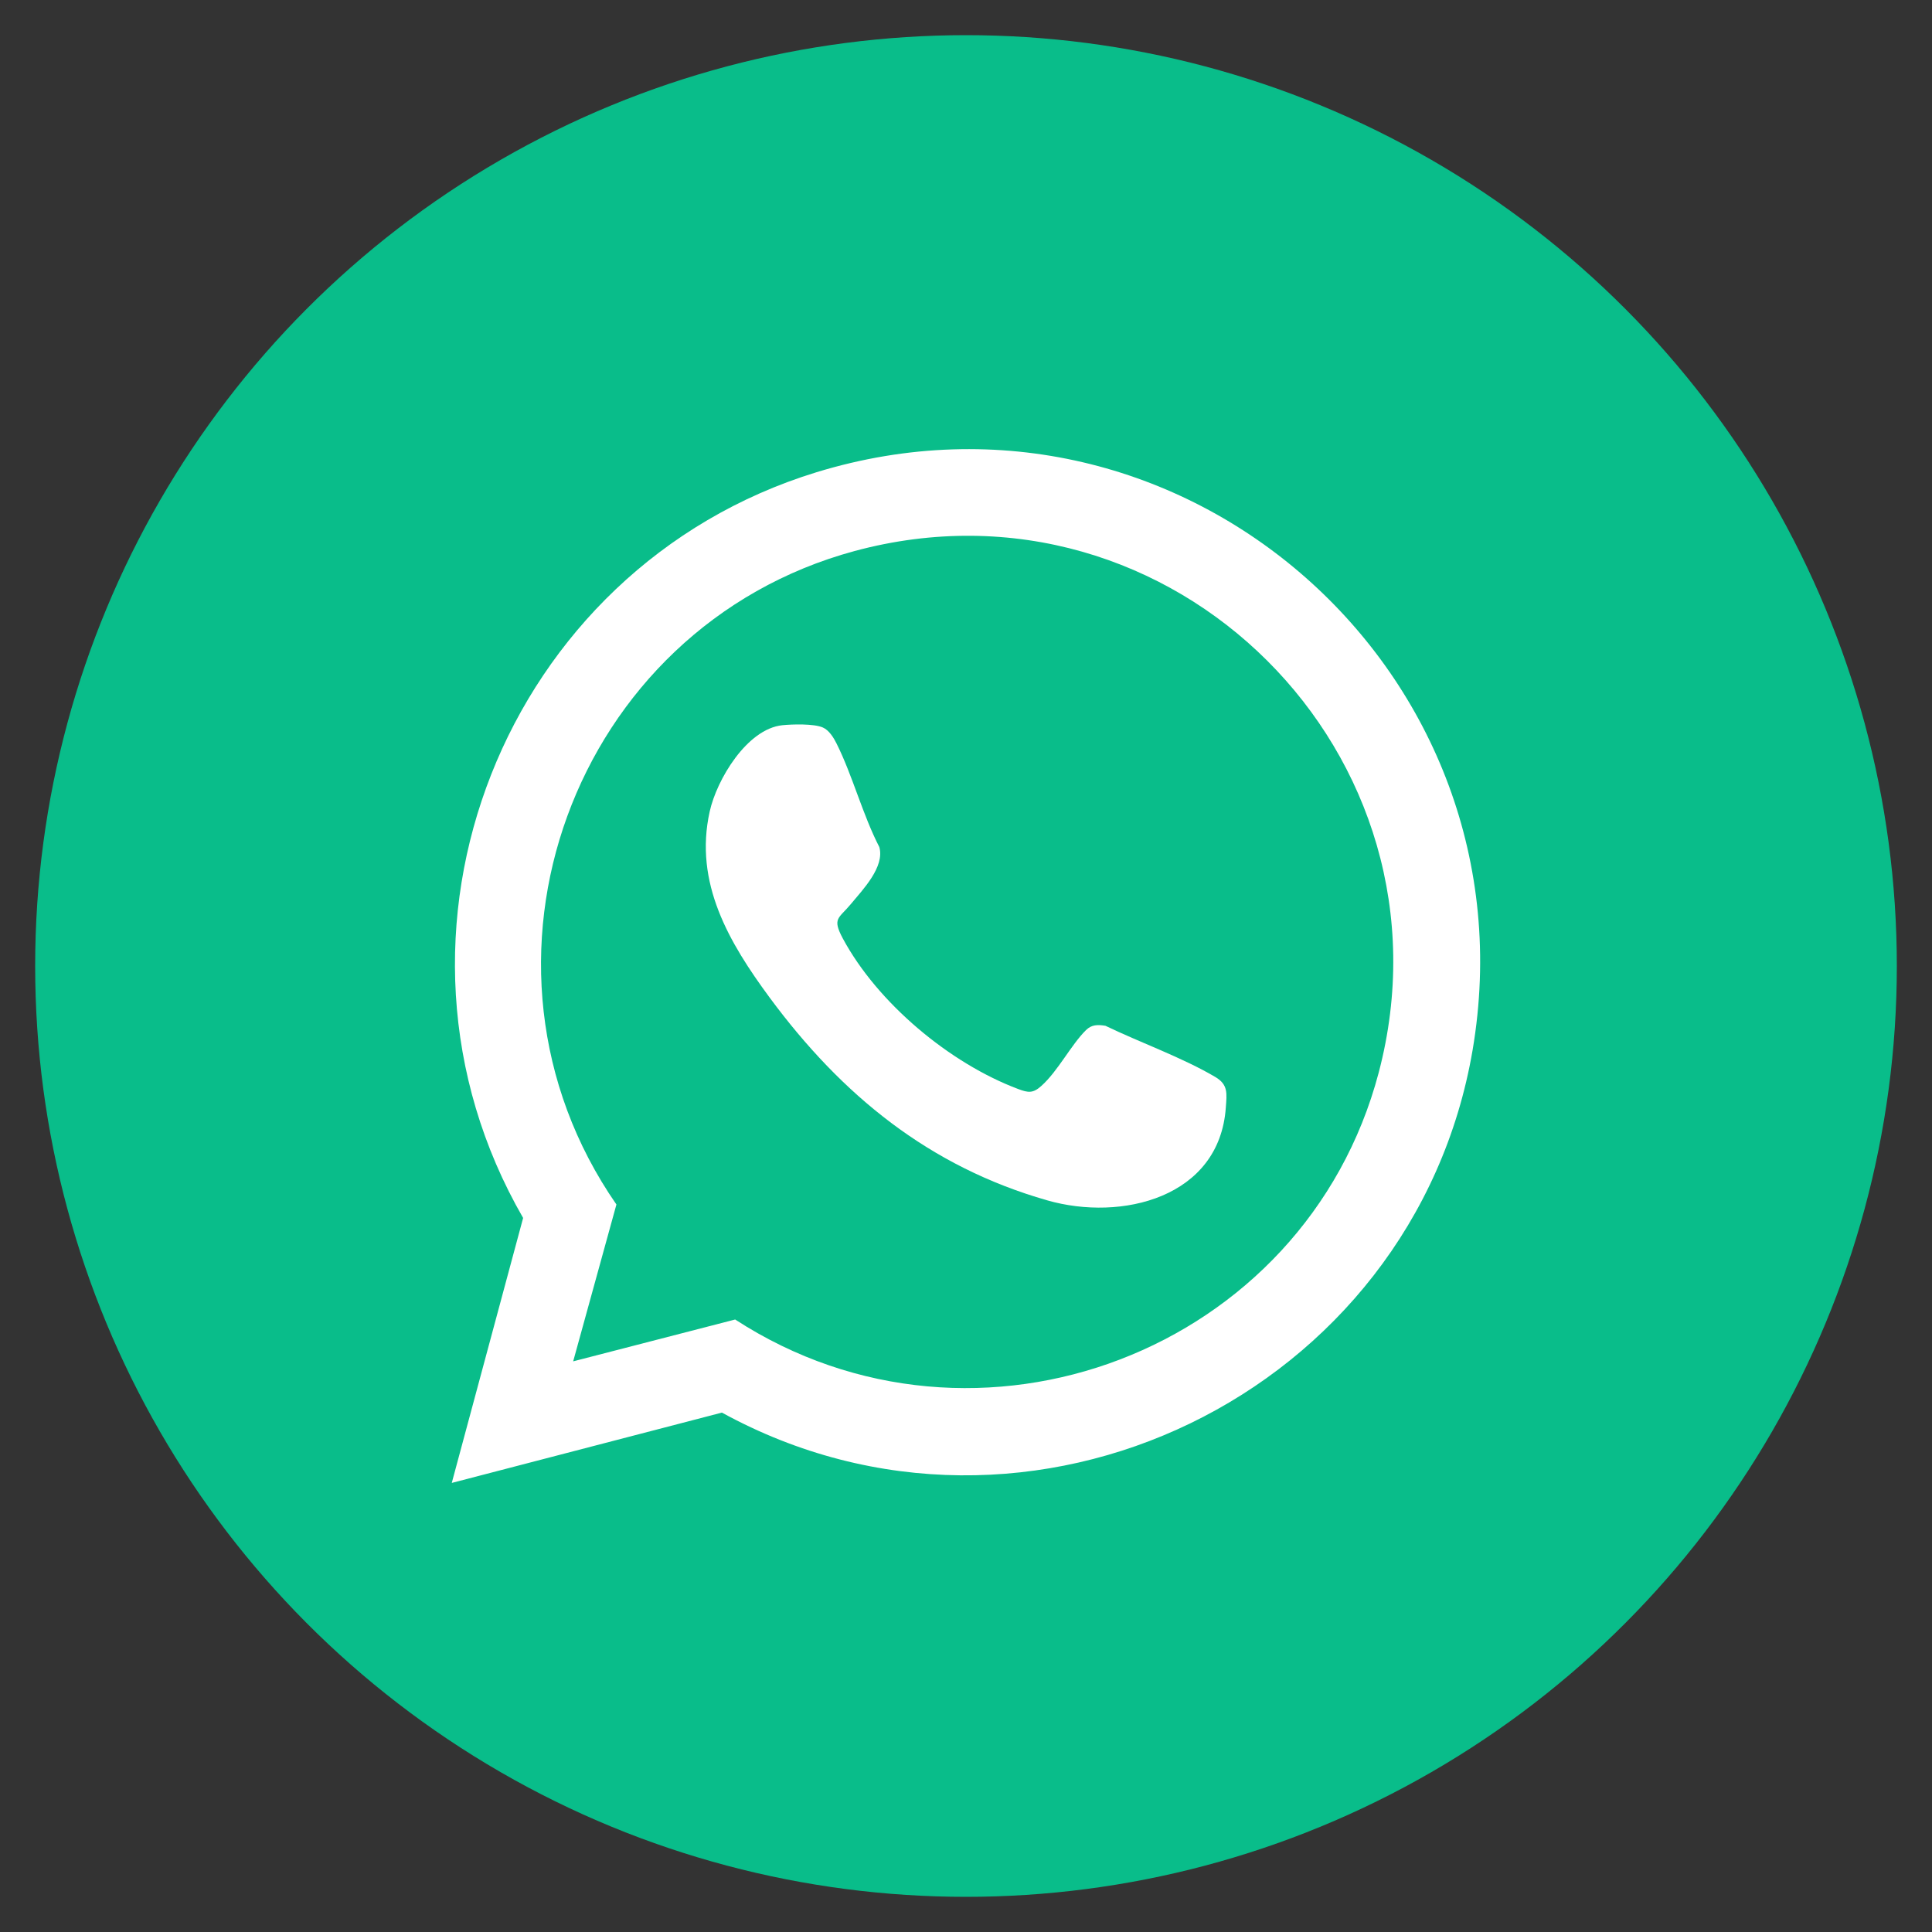
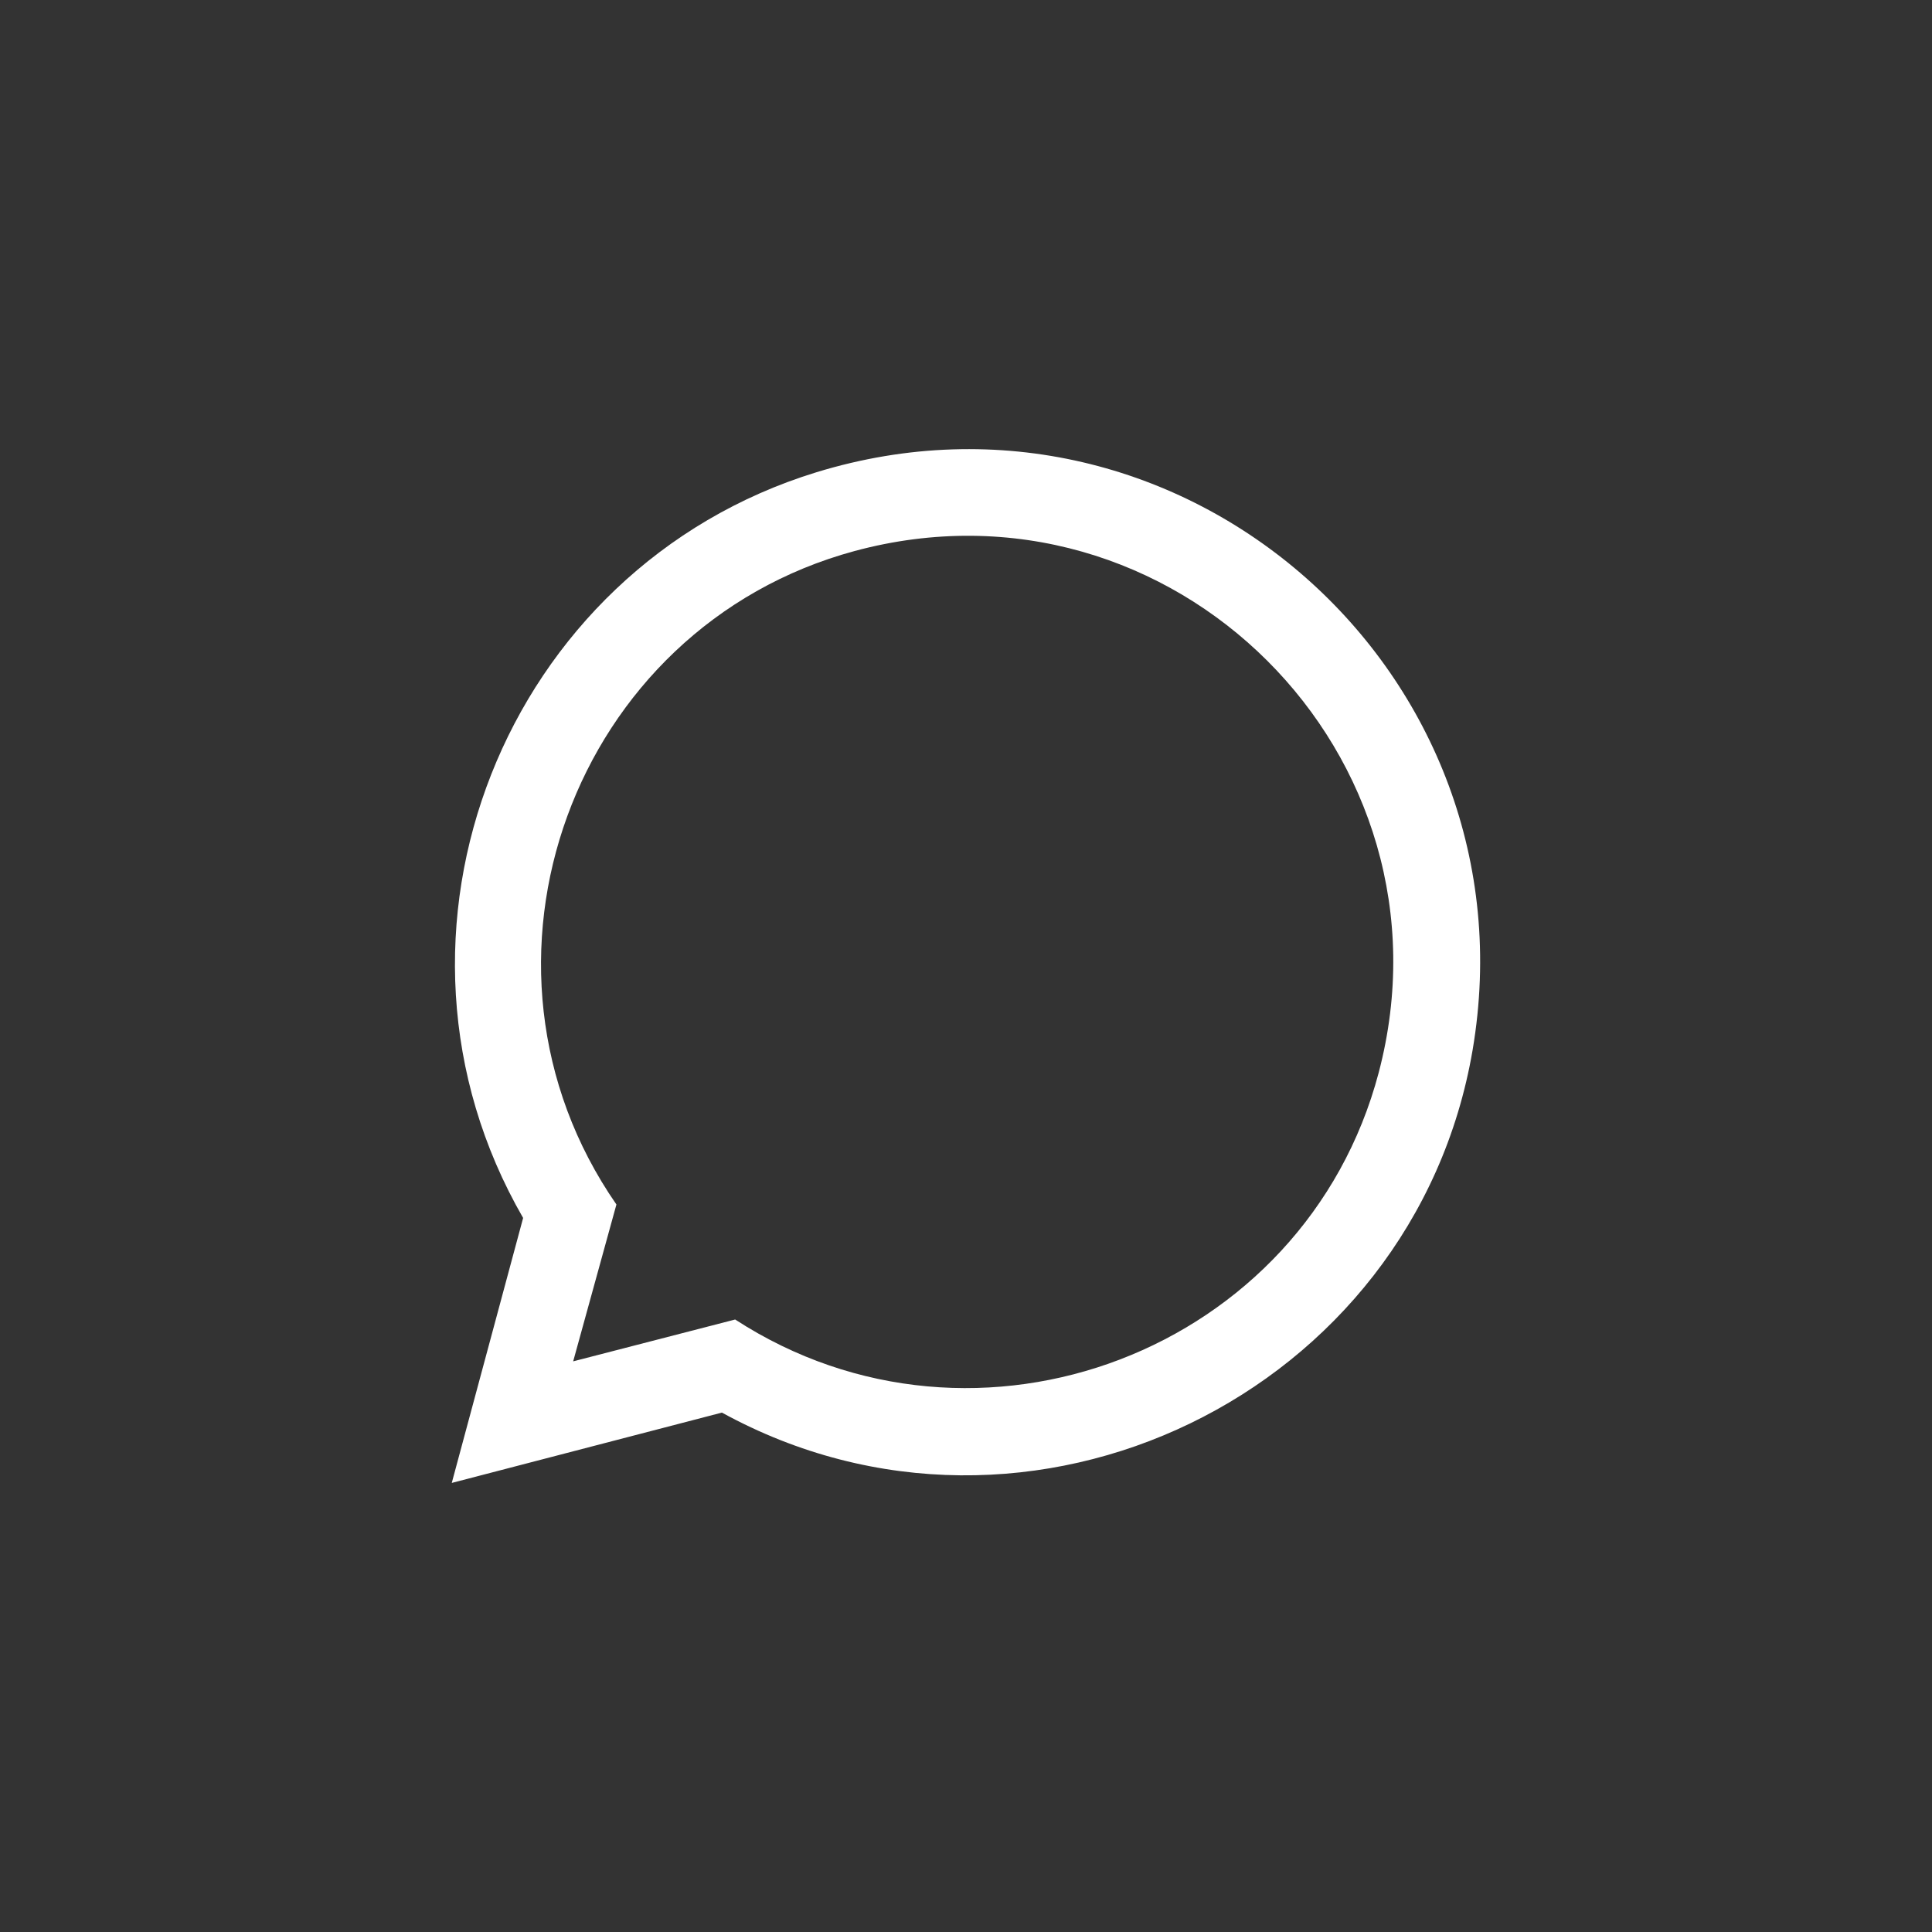
<svg xmlns="http://www.w3.org/2000/svg" id="Laag_1" version="1.1" viewBox="0 0 93.4 93.4">
  <rect x="0" y="0" width="93.4" height="93.4" fill="#333333" stroke="none" />
  <defs>
    <style>
      .st0 {
        fill: #09bd8a;
      }

      .st1 {
        fill: #fff;
      }
    </style>
  </defs>
-   <circle class="st0" cx="46.7" cy="46.7" r="45" />
  <g>
    <path class="st1" d="M21.84,71.69l3.45-12.81c-7.93-13.74-.91-31.42,14.18-36.05,17.72-5.43,34.82,9.74,31.72,27.94-2.84,16.61-21.46,25.66-36.29,17.52l-13.06,3.4ZM27.72,65.81l7.82-2.02c11.69,7.59,27.55,1.54,31.11-11.93,4.05-15.35-9.98-29.37-25.34-25.22-13.62,3.69-19.57,19.96-11.51,31.59l-2.09,7.58Z" />
-     <path class="st1" d="M37.82,35.06c.48-.05,1.53-.08,1.96.11.3.13.52.49.66.77.78,1.56,1.26,3.44,2.07,5.01.27.96-.8,2.06-1.38,2.76s-.91.67-.39,1.65c1.68,3.13,5.18,6.05,8.49,7.29.48.18.71.21,1.11-.15.8-.71,1.44-1.99,2.16-2.7.27-.27.57-.27.94-.21,1.68.81,3.73,1.54,5.32,2.48.62.37.55.79.5,1.48-.31,4.35-5.04,5.51-8.63,4.48-5.71-1.63-9.94-5.09-13.42-9.8-1.96-2.66-3.67-5.54-2.9-9,.34-1.54,1.8-3.99,3.51-4.17Z" />
  </g>
</svg>